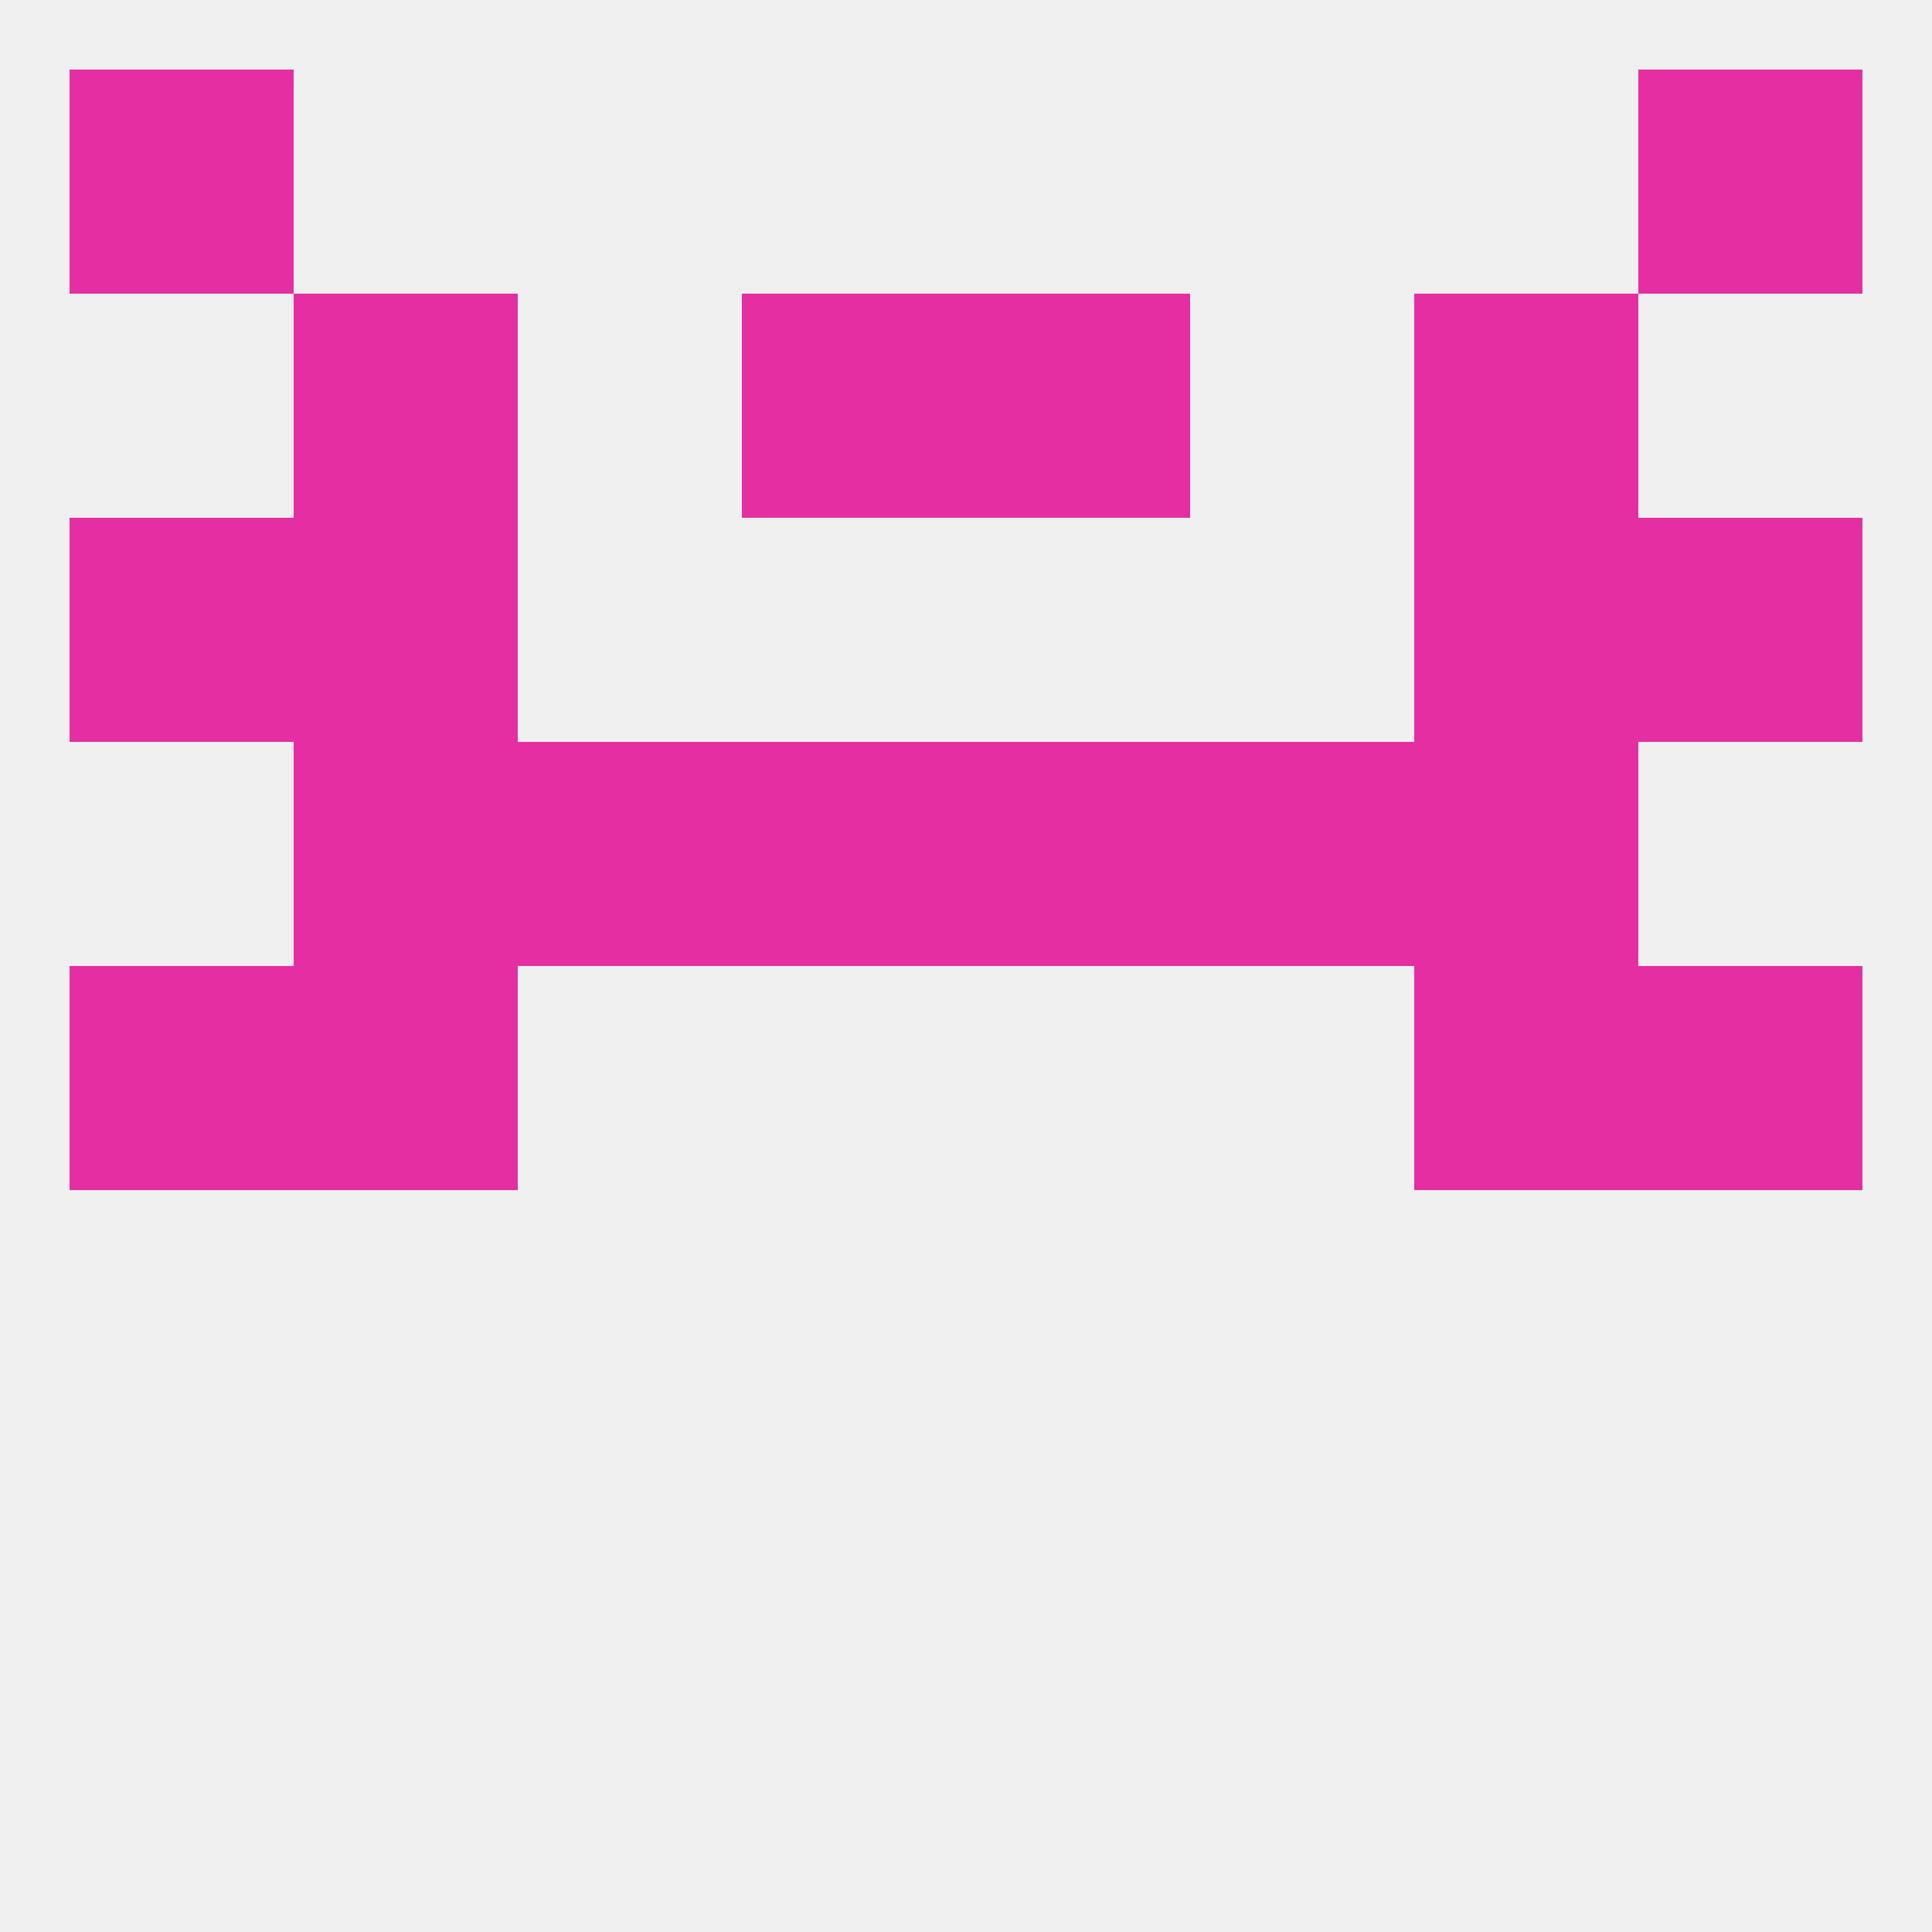
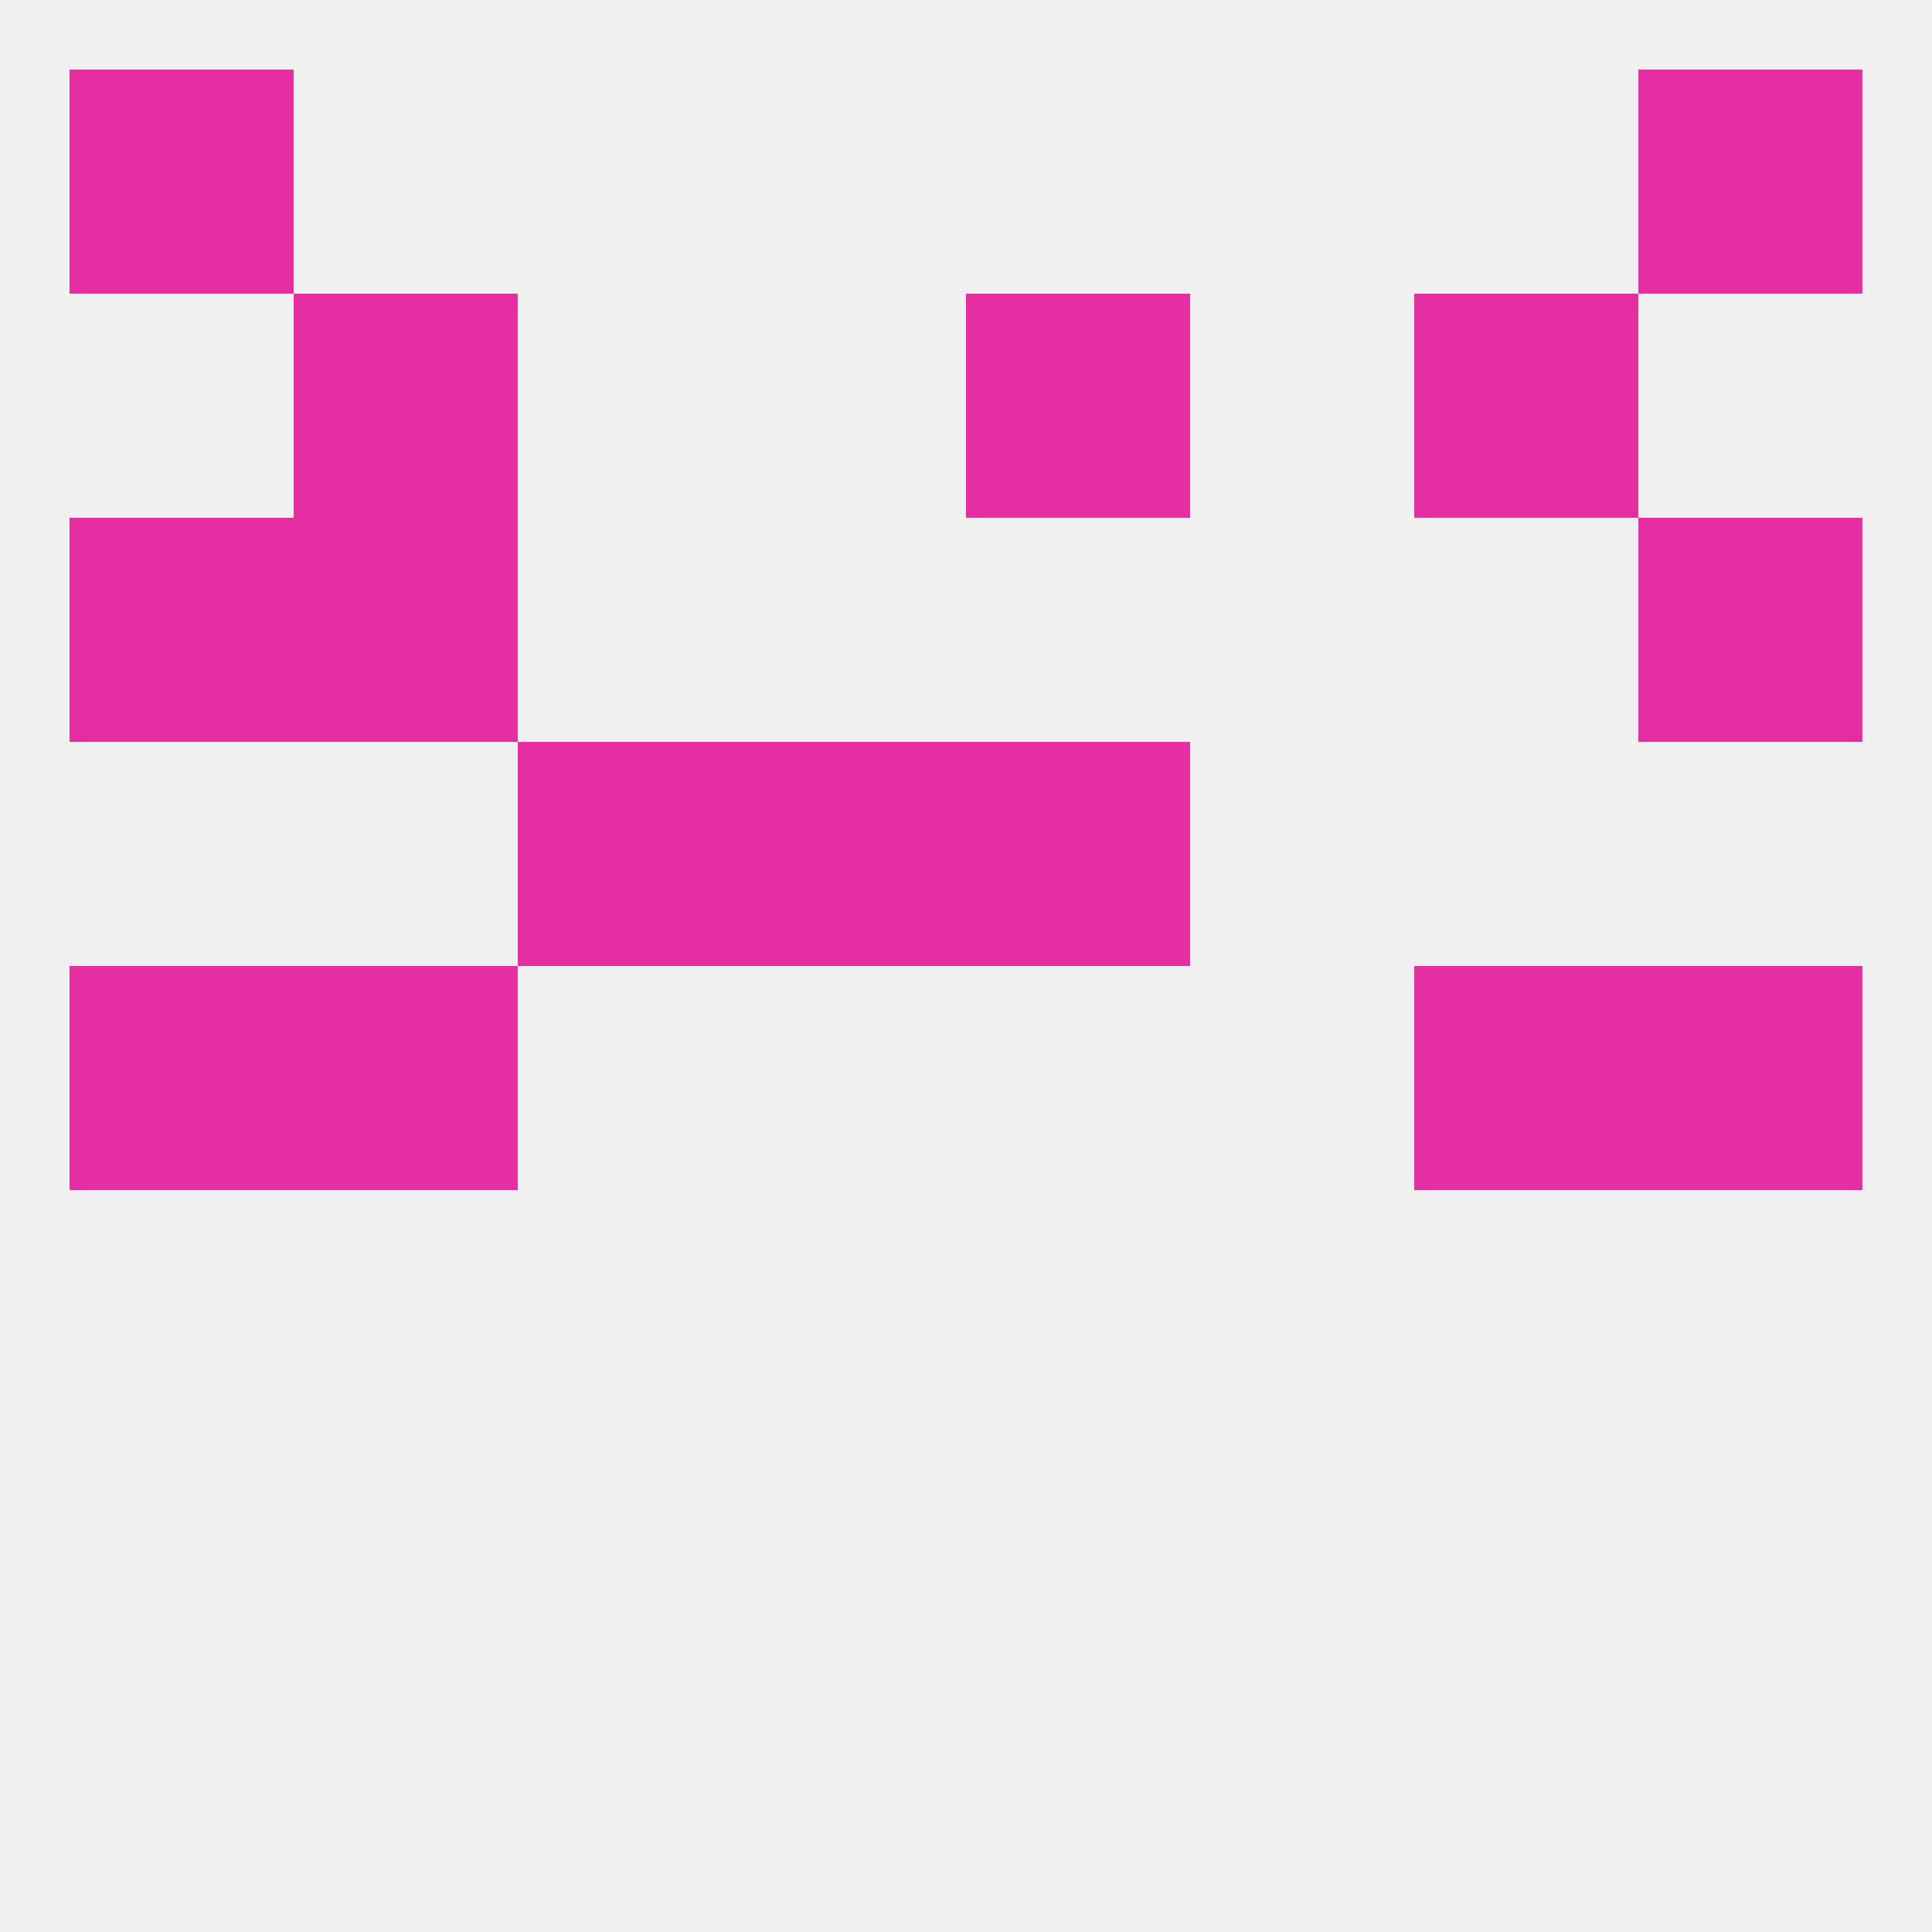
<svg xmlns="http://www.w3.org/2000/svg" version="1.1" baseprofile="full" width="250" height="250" viewBox="0 0 250 250">
  <rect width="100%" height="100%" fill="rgba(240,240,240,255)" />
  <rect x="9" y="9" width="29" height="29" fill="rgba(229,46,162,255)" />
  <rect x="212" y="9" width="29" height="29" fill="rgba(229,46,162,255)" />
  <rect x="9" y="125" width="29" height="29" fill="rgba(229,46,162,255)" />
  <rect x="212" y="125" width="29" height="29" fill="rgba(229,46,162,255)" />
  <rect x="38" y="125" width="29" height="29" fill="rgba(229,46,162,255)" />
  <rect x="183" y="125" width="29" height="29" fill="rgba(229,46,162,255)" />
  <rect x="96" y="96" width="29" height="29" fill="rgba(229,46,162,255)" />
  <rect x="125" y="96" width="29" height="29" fill="rgba(229,46,162,255)" />
-   <rect x="38" y="96" width="29" height="29" fill="rgba(229,46,162,255)" />
-   <rect x="183" y="96" width="29" height="29" fill="rgba(229,46,162,255)" />
  <rect x="67" y="96" width="29" height="29" fill="rgba(229,46,162,255)" />
-   <rect x="154" y="96" width="29" height="29" fill="rgba(229,46,162,255)" />
  <rect x="9" y="67" width="29" height="29" fill="rgba(229,46,162,255)" />
  <rect x="212" y="67" width="29" height="29" fill="rgba(229,46,162,255)" />
  <rect x="38" y="67" width="29" height="29" fill="rgba(229,46,162,255)" />
-   <rect x="183" y="67" width="29" height="29" fill="rgba(229,46,162,255)" />
  <rect x="38" y="38" width="29" height="29" fill="rgba(229,46,162,255)" />
  <rect x="183" y="38" width="29" height="29" fill="rgba(229,46,162,255)" />
-   <rect x="96" y="38" width="29" height="29" fill="rgba(229,46,162,255)" />
  <rect x="125" y="38" width="29" height="29" fill="rgba(229,46,162,255)" />
</svg>